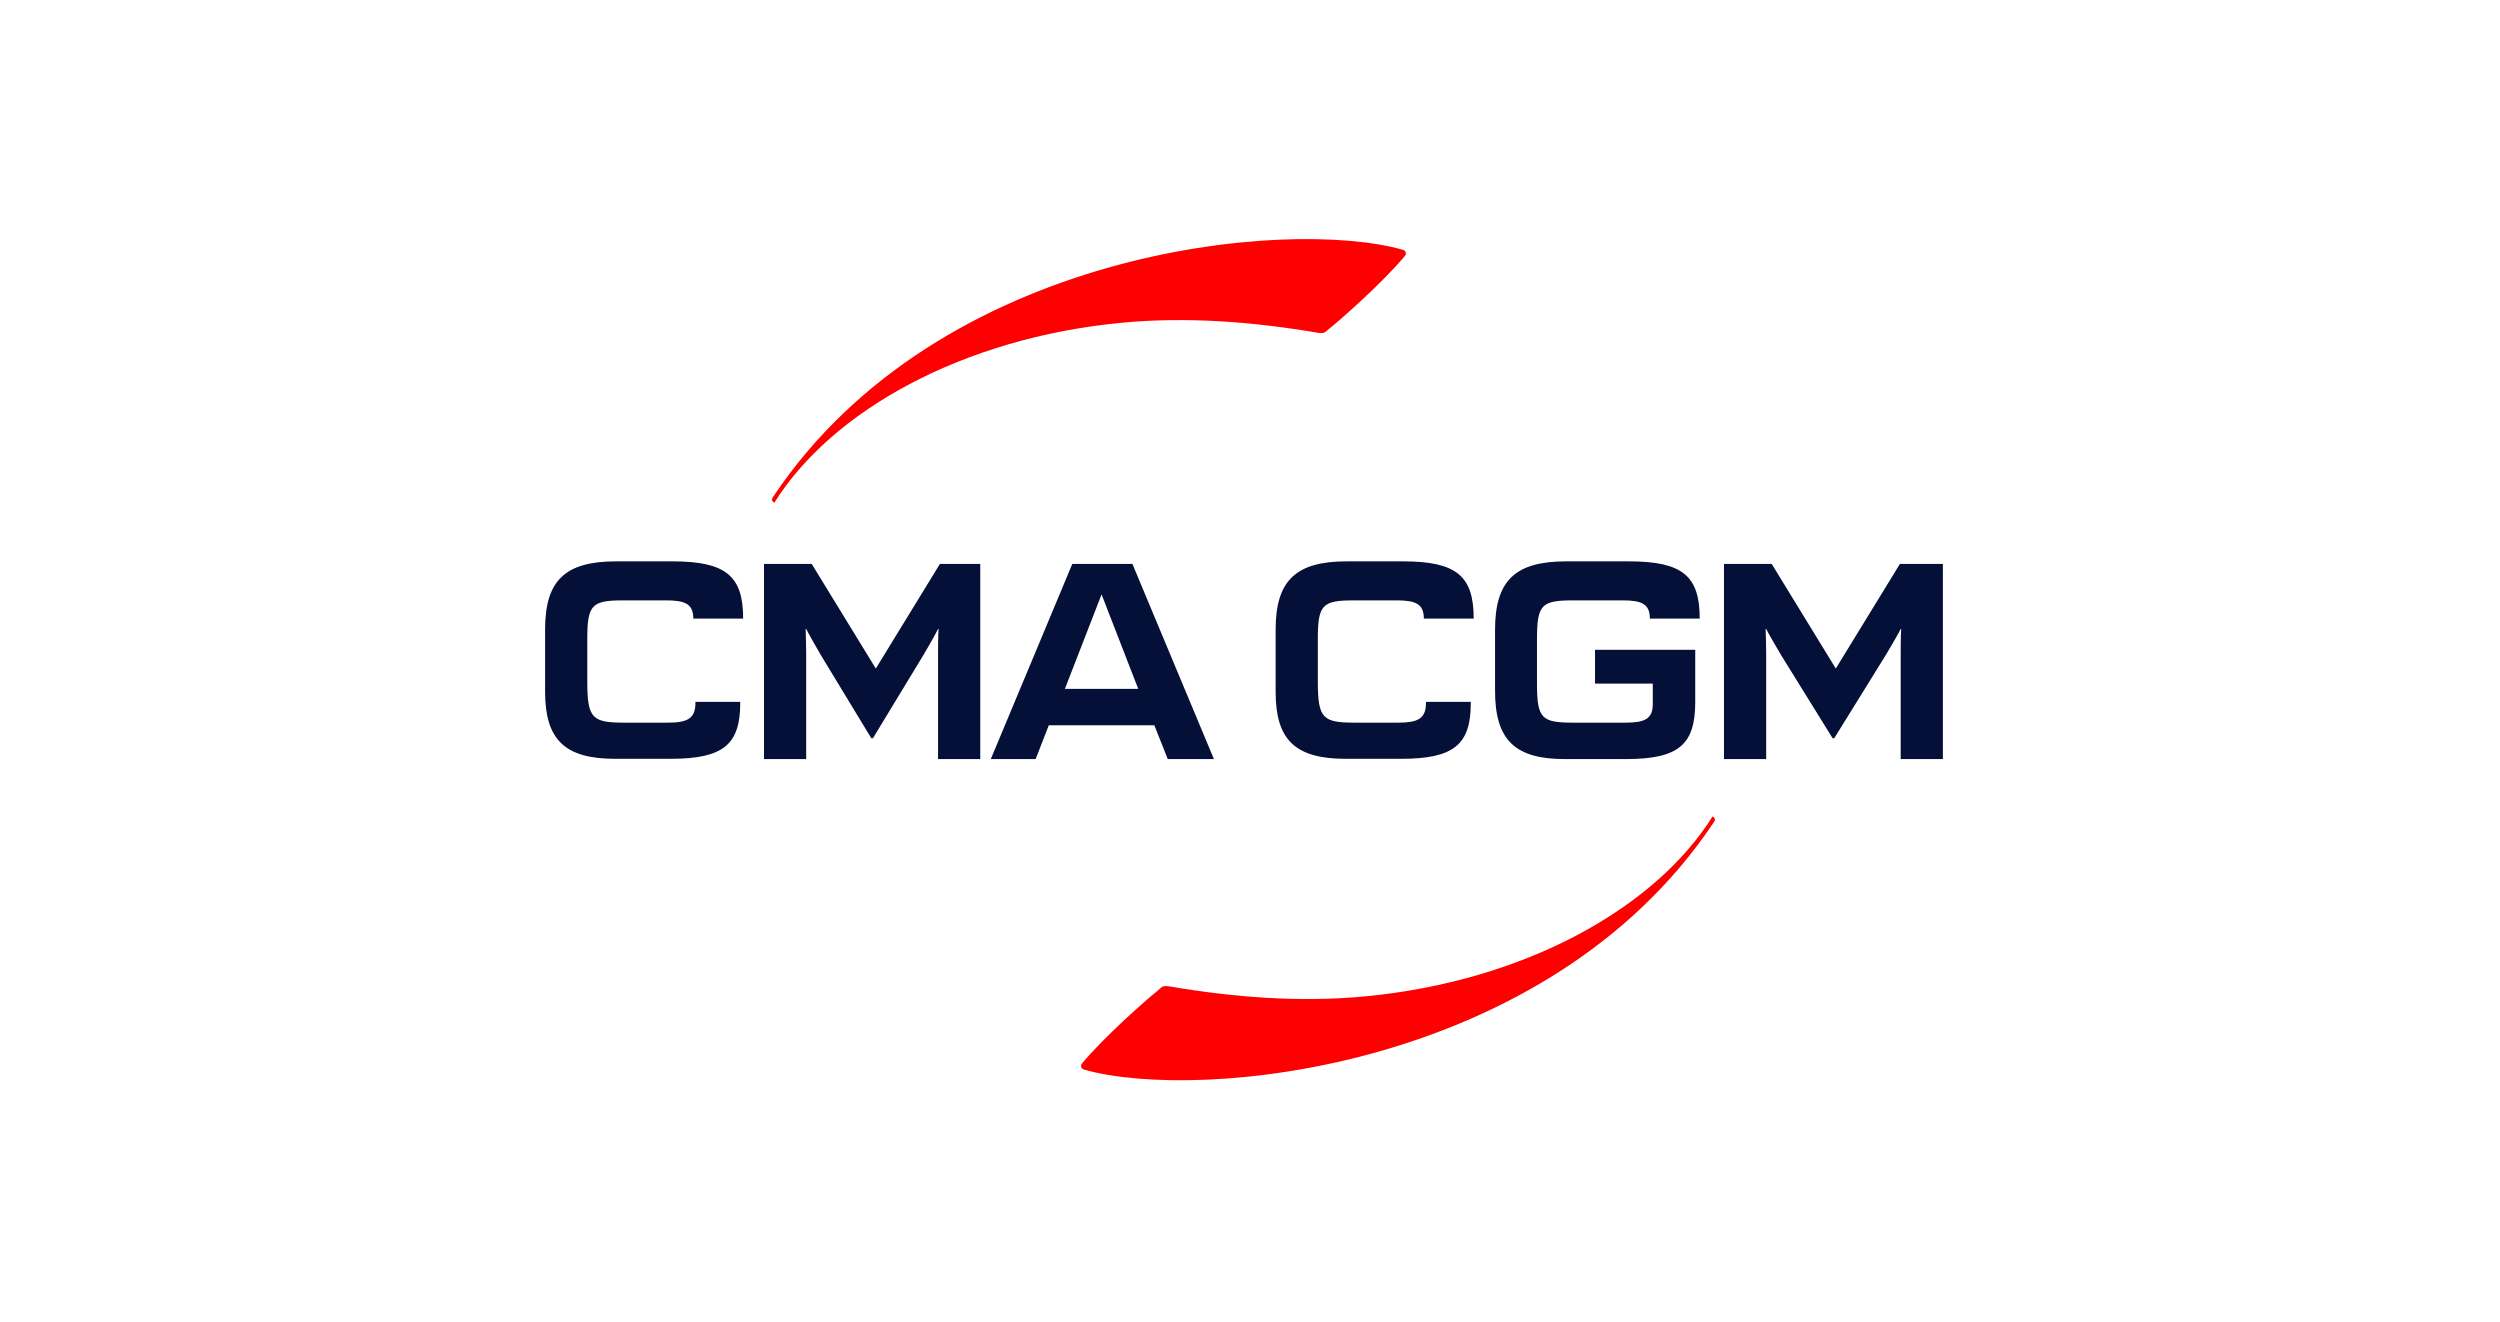
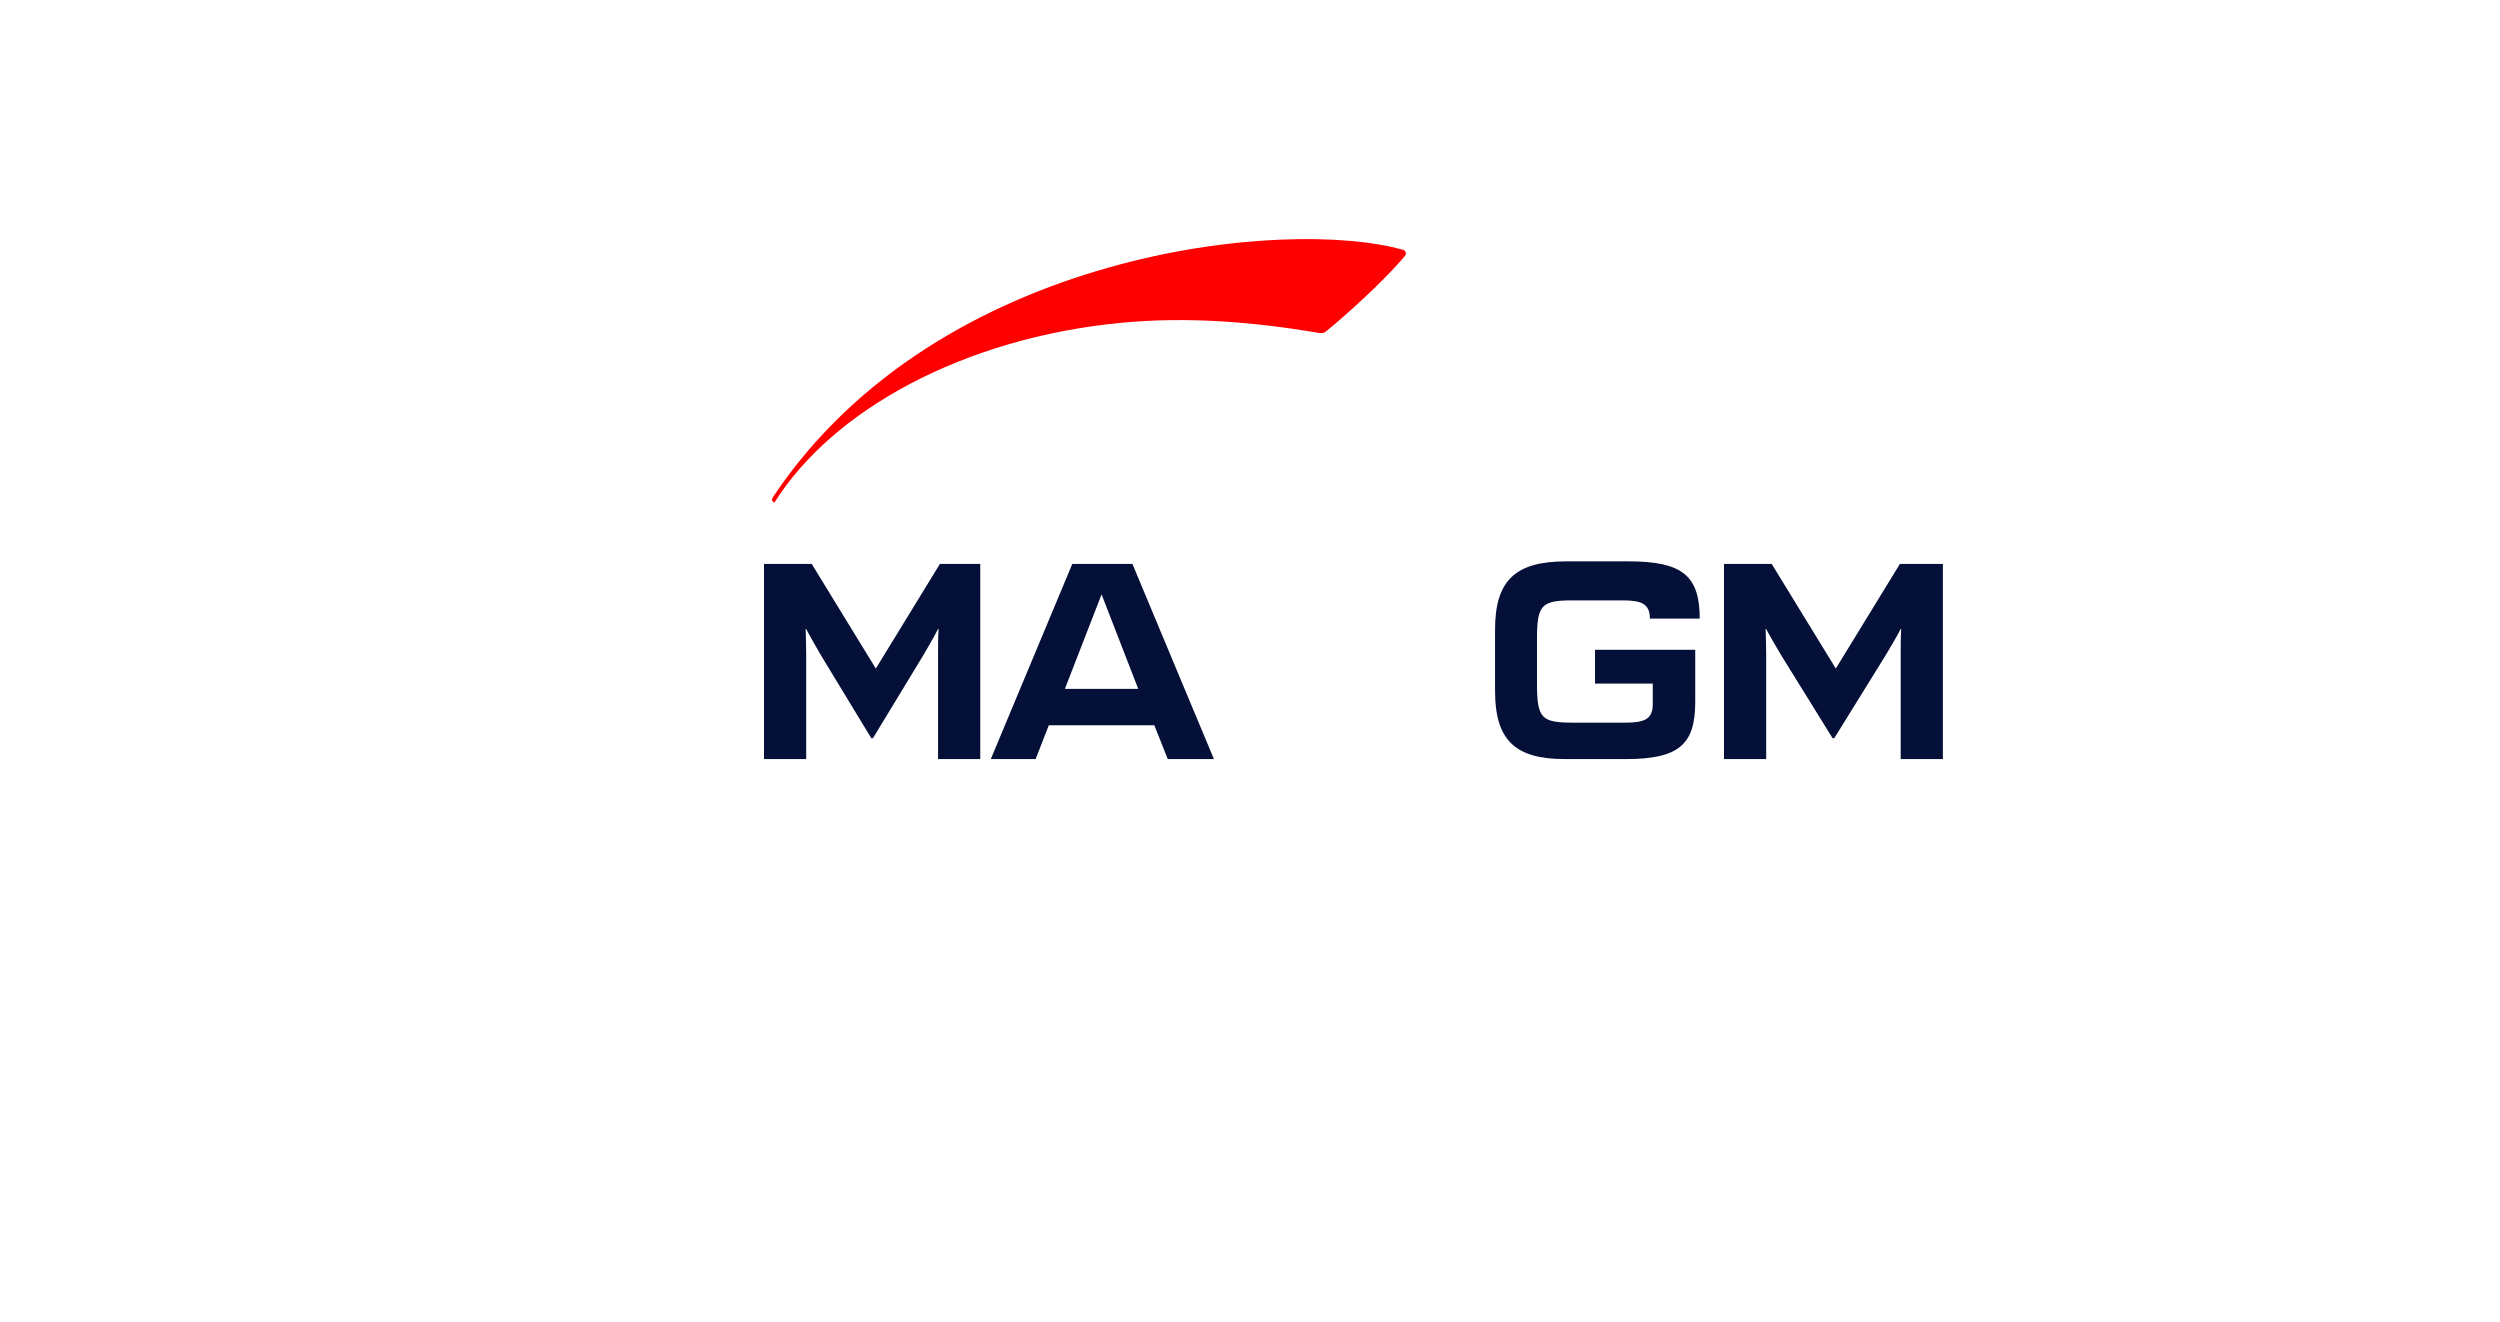
<svg xmlns="http://www.w3.org/2000/svg" width="191" height="101" viewBox="0 0 191 101" fill="none">
  <g clip-path="url(#clip0_878_4)">
    <path d="M101.549 25.116C102.314 24.52 105.679 21.558 107.352 19.531C107.472 19.372 107.392 19.153 107.21 19.093C98.405 16.569 71.748 19.014 59.094 37.917C58.913 38.176 58.953 38.255 59.154 38.414C63.567 31.358 73.581 25.812 85.691 24.659C90.668 24.182 95.746 24.579 100.743 25.434C101.226 25.474 101.206 25.395 101.549 25.116Z" fill="#FF0000" />
    <path d="M89.217 57.994H92.743L86.517 43.086H81.923L75.697 57.994H79.122L80.13 55.41H88.19L89.217 57.994ZM81.359 52.627L84.16 45.411L86.96 52.627H81.359Z" fill="#051039" />
    <path d="M66.69 56.404L70.539 50.063C70.68 49.824 71.425 48.552 71.667 48.055H71.707C71.667 48.612 71.667 49.605 71.667 50.063V57.994H74.891V43.086H71.808L66.912 51.077L62.016 43.086H58.369V57.994H61.593V50.063C61.593 49.605 61.572 48.632 61.552 48.055H61.593C61.834 48.532 62.58 49.824 62.721 50.063L66.569 56.404H66.69Z" fill="#051039" />
    <path d="M140.134 56.404L144.063 50.063C144.204 49.824 144.97 48.552 145.212 48.055H145.252C145.212 48.612 145.212 49.605 145.212 50.063V57.994H148.436V43.086H145.151L140.255 51.077L135.359 43.086H131.712V57.994H134.936V50.063C134.936 49.605 134.916 48.632 134.895 48.055H134.936C135.178 48.532 135.943 49.824 136.084 50.063L140.013 56.404H140.134Z" fill="#051039" />
-     <path d="M56.555 53.621H53.13V53.72C53.13 54.933 52.465 55.211 50.994 55.211H47.73C45.252 55.211 44.869 54.913 44.869 52.07V48.81C44.869 46.167 45.231 45.868 47.669 45.868H50.873C52.324 45.868 52.969 46.127 52.969 47.26H56.777C56.777 44 55.467 42.887 51.357 42.887H47.085C43.176 42.887 41.645 44.338 41.645 48.095V52.846C41.645 56.523 43.156 57.974 47.005 57.974H51.216C55.286 57.974 56.555 56.881 56.555 53.68V53.621Z" fill="#051039" />
-     <path d="M112.369 53.621H108.943V53.72C108.943 54.933 108.278 55.211 106.808 55.211H103.543C101.065 55.211 100.682 54.913 100.682 52.07V48.81C100.682 46.167 101.045 45.868 103.483 45.868H106.687C108.137 45.868 108.782 46.127 108.782 47.26H112.59C112.59 44 111.281 42.887 107.17 42.887H102.899C98.99 42.887 97.458 44.358 97.458 48.115V52.865C97.458 56.543 98.969 57.974 102.818 57.974H107.029C111.099 57.974 112.369 56.881 112.369 53.7V53.621Z" fill="#051039" />
    <path d="M126.272 52.229V53.8C126.272 54.953 125.627 55.211 124.156 55.211H120.247C117.789 55.211 117.426 54.933 117.426 52.229V48.81C117.426 46.167 117.789 45.868 120.227 45.868H123.955C125.405 45.868 126.05 46.127 126.05 47.26H129.858C129.858 44 128.549 42.887 124.438 42.887H119.663C115.754 42.887 114.222 44.358 114.222 48.115V52.786C114.222 56.523 115.734 57.994 119.542 57.994H124.216C128.266 57.994 129.516 56.881 129.516 53.641V49.645H121.859V52.229H126.272Z" fill="#051039" />
-     <path d="M88.451 75.685C87.686 76.281 84.321 79.243 82.648 81.271C82.528 81.43 82.608 81.648 82.79 81.708C91.595 84.232 118.252 81.768 130.906 62.864C131.087 62.605 131.047 62.526 130.846 62.367C126.433 69.424 116.419 74.969 104.309 76.122C99.332 76.599 94.254 76.202 89.257 75.347C88.774 75.307 88.794 75.387 88.451 75.685Z" fill="#FF0000" />
  </g>
  <defs>
    <clipPath id="clip0_878_4">
      <rect width="108" height="65" fill="white" transform="translate(41 18)" />
    </clipPath>
  </defs>
</svg>